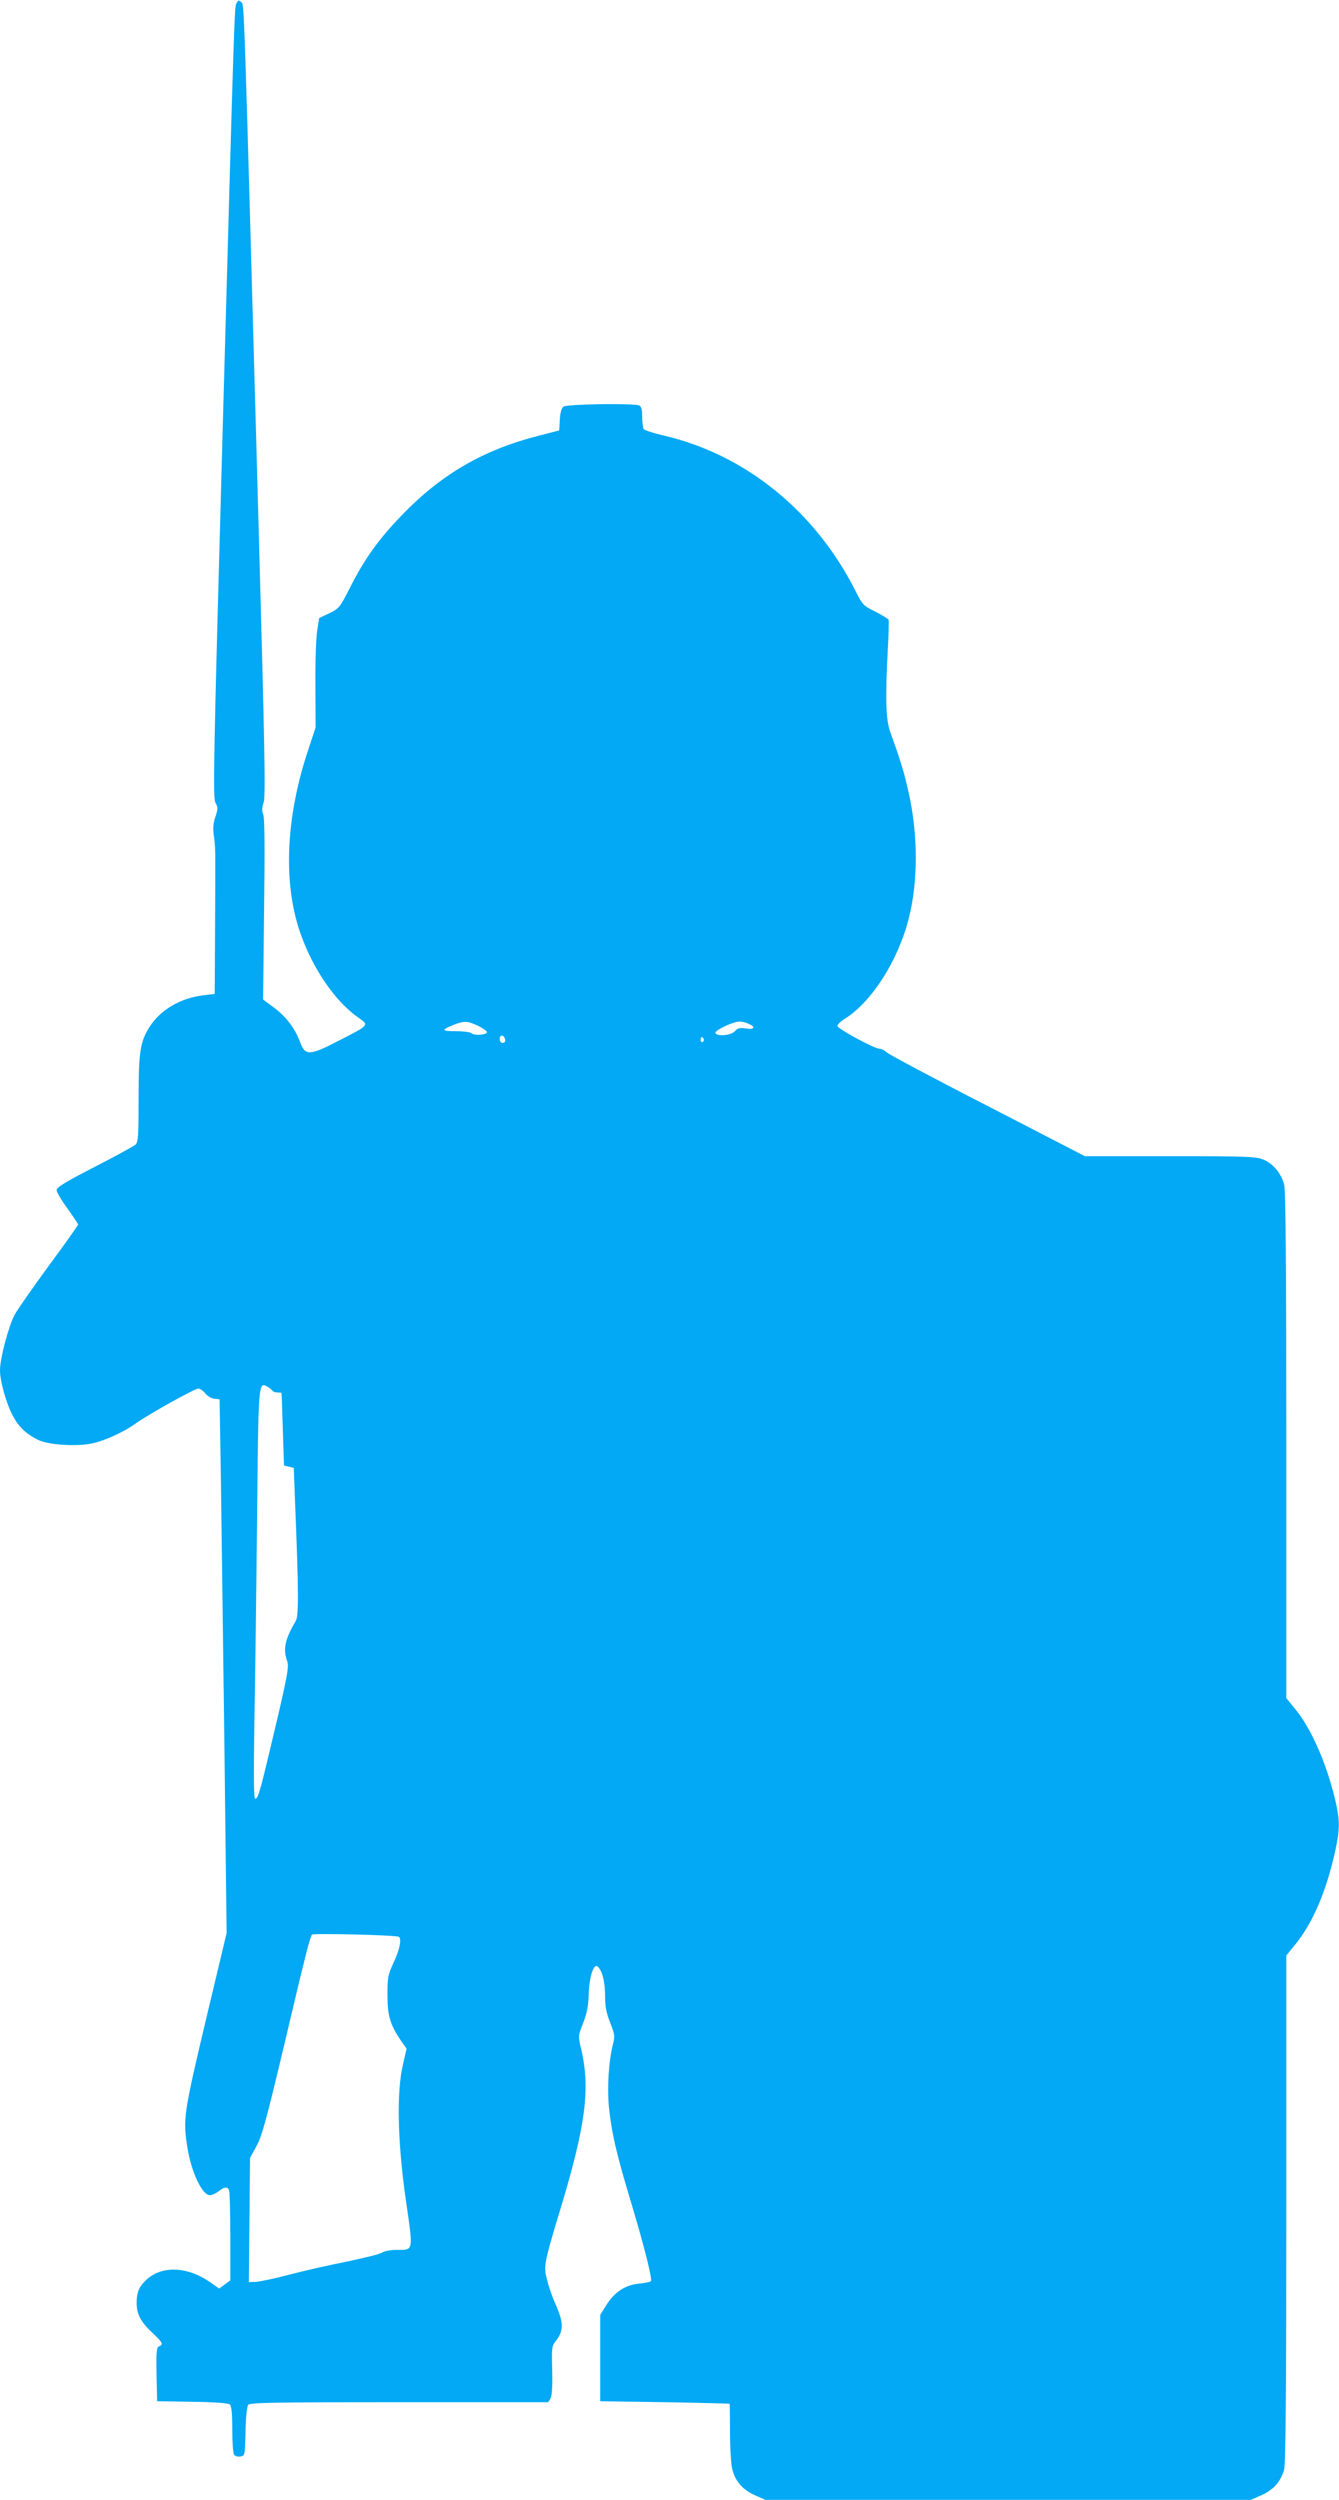
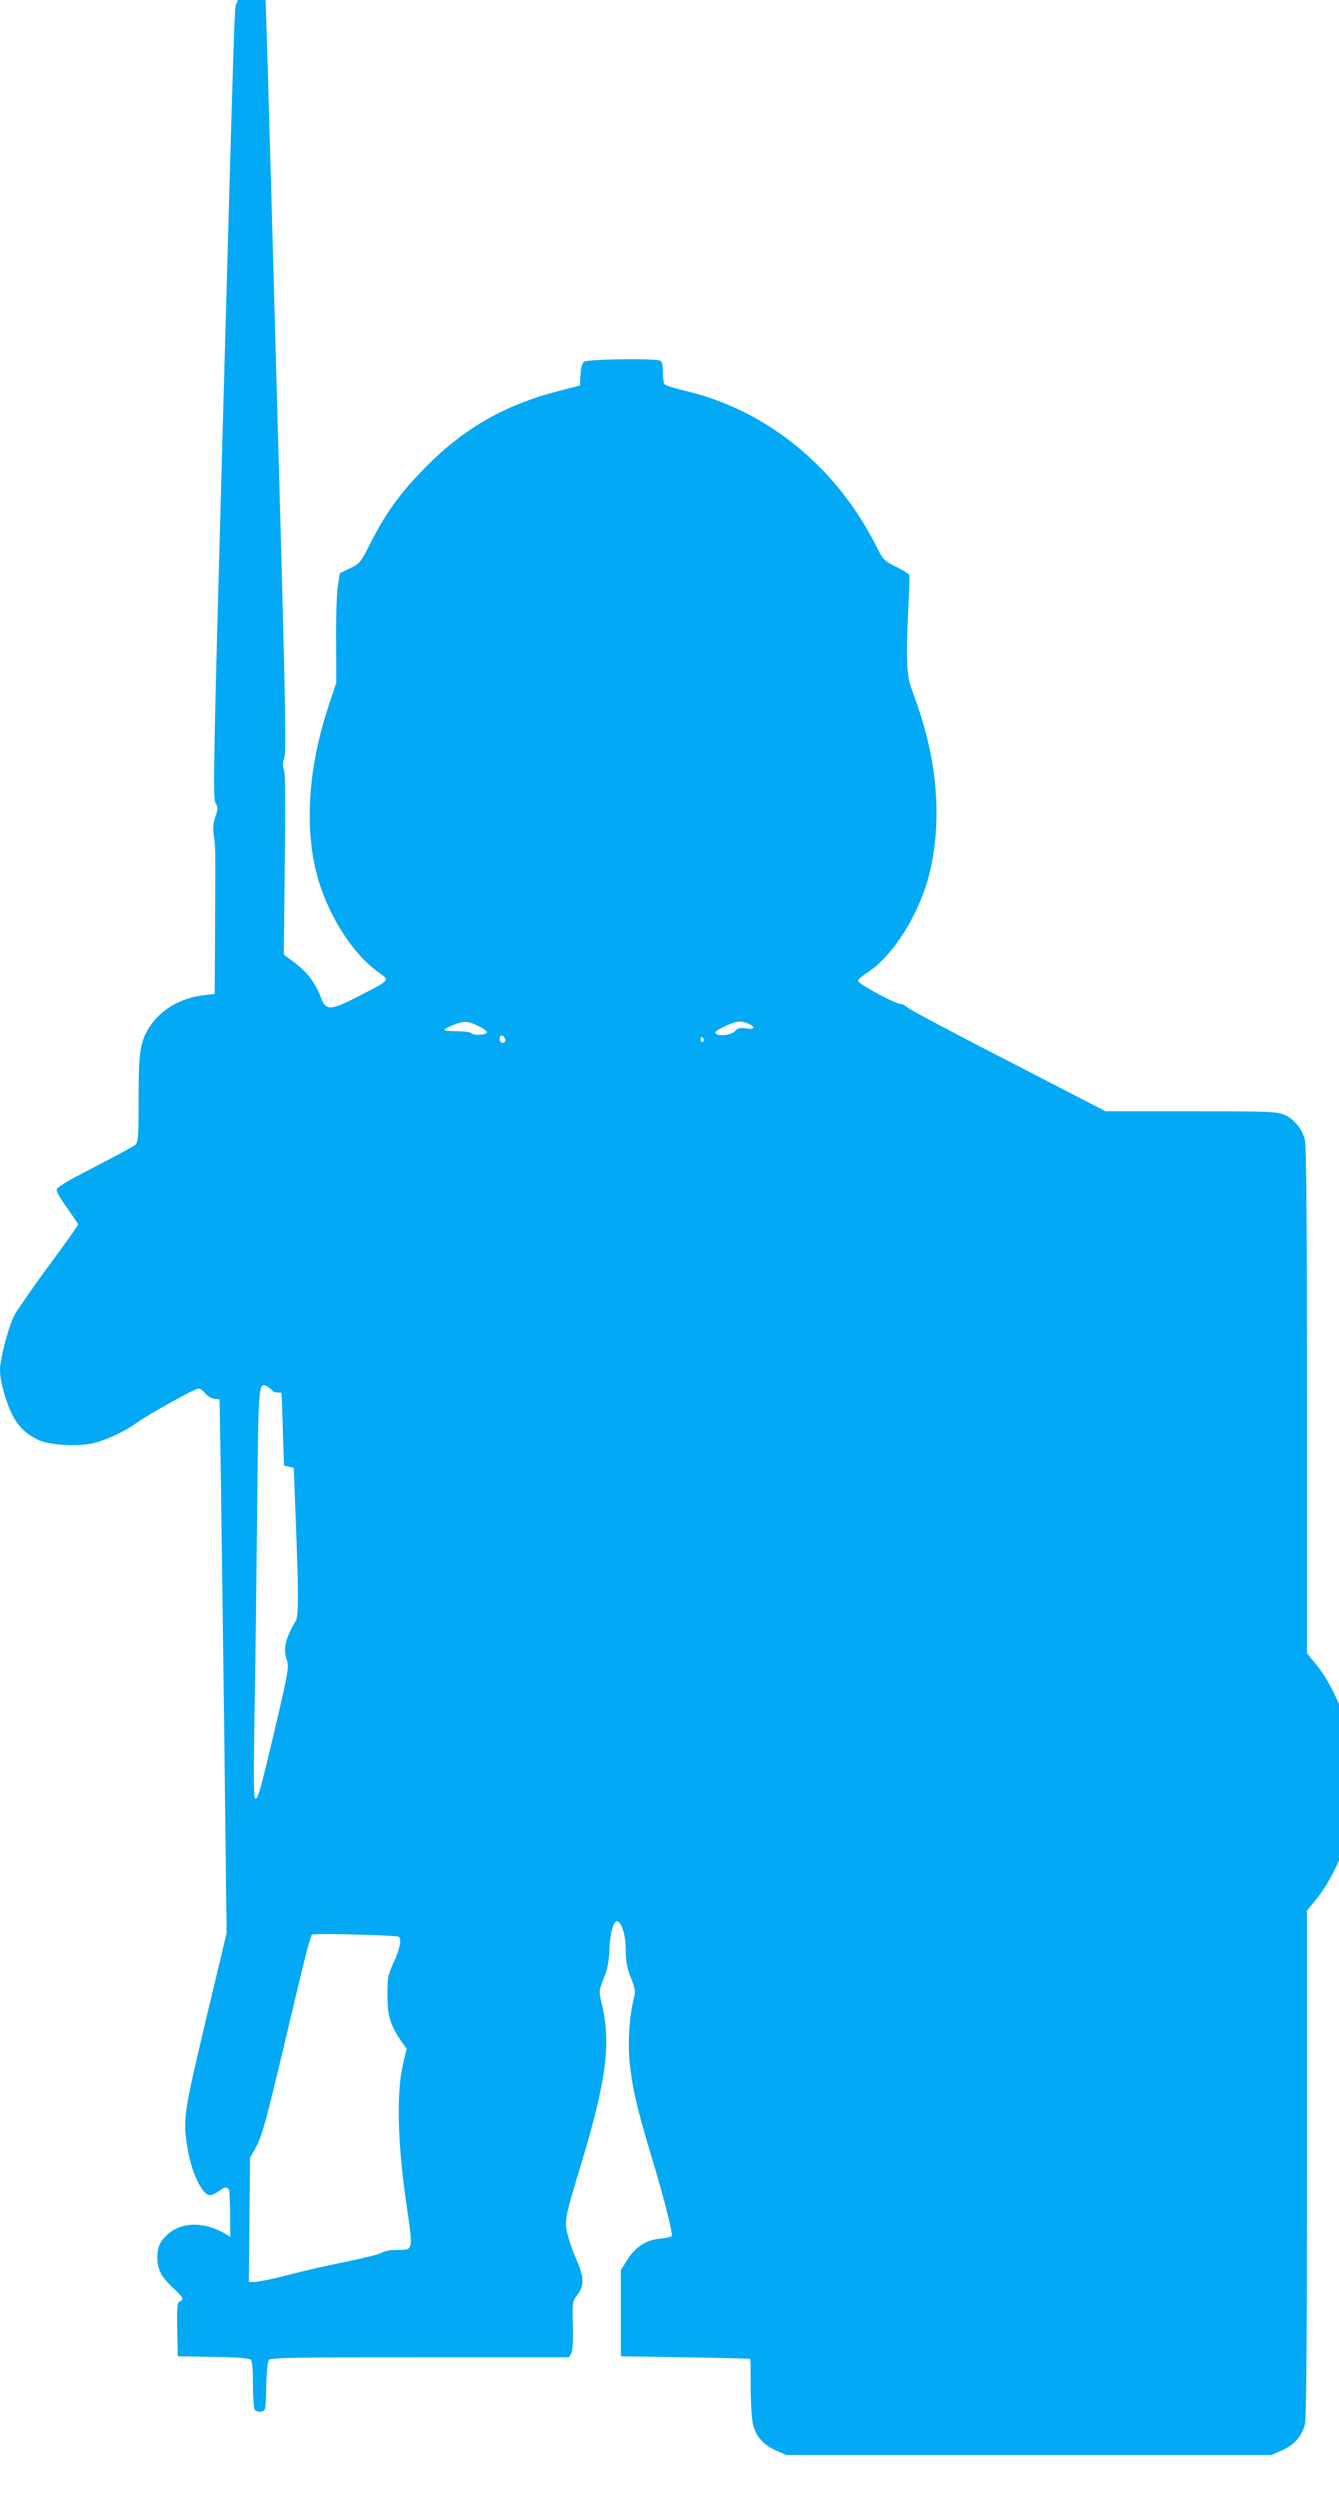
<svg xmlns="http://www.w3.org/2000/svg" version="1.0" width="686pt" height="1280pt" viewBox="0 0 686 1280" preserveAspectRatio="xMidYMid meet">
  <g transform="translate(0,1280) scale(0.1,-0.1)" fill="#03a9f4" stroke="none">
-     <path d="M1212 12784 c-11 -22 -9 53 -73 -2249 -45 -1632 -49 -1823 -35 -1846 13 -23 13 -30 0 -70 -11 -30 -14 -59 -9 -94 9 -68 9 -37 7 -447 l-2 -367 -57 -7 c-119 -14 -222 -75 -278 -164 -47 -75 -55 -127 -55 -365 0 -199 -2 -223 -17 -237 -10 -8 -105 -60 -210 -114 -145 -74 -193 -104 -193 -117 0 -11 25 -53 55 -94 30 -42 55 -79 55 -83 0 -4 -67 -99 -150 -211 -82 -112 -161 -225 -175 -251 -30 -55 -75 -224 -75 -283 0 -58 33 -174 66 -235 31 -57 65 -90 128 -122 50 -26 194 -36 277 -19 66 14 165 59 228 105 65 46 298 176 317 176 9 0 25 -11 35 -24 11 -14 32 -26 47 -28 l27 -3 7 -430 c3 -236 11 -851 18 -1366 l11 -937 -107 -448 c-113 -477 -117 -504 -94 -649 20 -127 76 -245 115 -245 11 0 31 9 45 20 30 24 46 25 54 4 3 -9 6 -116 6 -238 l0 -222 -28 -21 -29 -21 -49 34 c-116 80 -246 84 -325 10 -37 -35 -49 -64 -49 -117 0 -58 21 -98 79 -152 54 -51 60 -61 36 -71 -13 -5 -15 -27 -13 -143 l3 -138 179 -3 c112 -1 185 -7 193 -13 9 -8 13 -44 13 -128 0 -64 4 -122 9 -129 4 -8 19 -12 32 -10 24 3 24 5 27 127 1 71 7 130 14 138 8 11 156 13 774 13 l763 0 12 21 c7 13 10 66 8 143 -3 113 -2 125 19 150 41 53 40 94 -3 191 -13 28 -31 78 -40 113 -21 76 -20 86 61 354 136 447 160 634 110 843 -14 58 -14 62 11 125 19 47 27 87 29 146 3 97 27 166 48 143 23 -24 36 -79 36 -151 0 -52 7 -86 26 -135 23 -57 25 -70 15 -107 -23 -92 -31 -222 -21 -328 14 -132 37 -233 117 -498 65 -217 105 -378 98 -390 -3 -4 -30 -10 -62 -13 -71 -7 -126 -44 -168 -112 l-30 -48 0 -221 0 -221 330 -5 c182 -3 331 -7 333 -8 1 -1 2 -66 2 -144 0 -79 5 -163 11 -188 14 -63 53 -108 116 -136 l54 -24 1244 0 1244 0 54 24 c61 27 99 70 116 131 8 28 11 430 11 1336 l0 1296 51 63 c87 109 156 272 200 474 24 112 24 154 0 258 -44 187 -123 368 -206 468 l-45 55 0 1295 c0 905 -3 1307 -11 1335 -15 56 -54 104 -103 126 -38 17 -73 19 -479 19 l-439 0 -496 256 c-274 140 -506 264 -518 275 -11 10 -28 19 -38 19 -26 0 -216 103 -216 117 0 7 19 25 42 39 135 86 270 297 324 512 48 190 48 427 -1 645 -24 107 -40 159 -94 309 -23 63 -26 173 -12 433 4 72 5 135 4 141 -2 5 -33 24 -68 42 -61 30 -67 36 -101 104 -205 409 -565 701 -984 798 -52 12 -98 27 -102 33 -4 7 -8 35 -8 63 0 38 -4 53 -16 58 -32 12 -369 7 -387 -6 -11 -9 -17 -31 -19 -68 l-3 -54 -105 -27 c-286 -73 -501 -198 -705 -411 -117 -121 -188 -221 -262 -367 -51 -101 -56 -107 -106 -131 l-52 -25 -10 -65 c-6 -36 -10 -162 -9 -280 l1 -215 -43 -130 c-109 -334 -123 -660 -39 -912 64 -189 181 -361 303 -445 54 -38 55 -36 -103 -117 -149 -77 -171 -78 -197 -8 -27 72 -72 132 -135 178 l-55 41 5 460 c4 304 3 468 -4 486 -8 19 -7 38 2 64 10 30 5 295 -25 1375 -78 2822 -74 2706 -90 2722 -12 11 -16 10 -24 -5z m1238 -5237 c25 -12 45 -27 45 -32 0 -14 -65 -19 -78 -6 -6 6 -42 11 -81 11 -75 0 -77 6 -13 32 55 22 73 21 127 -5z m1385 11 c38 -17 31 -31 -14 -24 -30 5 -42 2 -56 -14 -20 -22 -89 -28 -100 -10 -7 12 89 59 122 59 12 1 34 -4 48 -11z m-1247 -81 c2 -10 -3 -17 -12 -17 -10 0 -16 9 -16 21 0 24 23 21 28 -4z m1017 4 c3 -5 1 -12 -5 -16 -5 -3 -10 1 -10 9 0 18 6 21 15 7z m-2210 -1801 c3 -6 15 -10 26 -10 10 0 20 -1 21 -2 1 -2 4 -86 7 -188 l6 -184 25 -6 25 -6 7 -184 c18 -447 19 -574 3 -600 -55 -94 -66 -143 -44 -205 10 -27 3 -69 -55 -316 -82 -347 -93 -389 -108 -389 -8 0 -9 98 -5 373 4 204 10 675 14 1045 7 719 6 717 53 692 10 -6 22 -15 25 -20z m648 -2797 c16 -10 5 -64 -25 -129 -30 -64 -33 -77 -33 -169 0 -107 14 -154 72 -238 l26 -37 -19 -83 c-33 -141 -27 -396 15 -690 39 -270 41 -257 -47 -257 -29 0 -63 -6 -75 -14 -12 -8 -93 -28 -180 -46 -86 -17 -219 -47 -295 -67 -75 -20 -153 -36 -172 -37 l-35 -1 3 318 3 318 34 62 c28 52 51 138 140 512 102 432 131 550 143 569 5 8 430 -2 445 -11z" />
+     <path d="M1212 12784 c-11 -22 -9 53 -73 -2249 -45 -1632 -49 -1823 -35 -1846 13 -23 13 -30 0 -70 -11 -30 -14 -59 -9 -94 9 -68 9 -37 7 -447 l-2 -367 -57 -7 c-119 -14 -222 -75 -278 -164 -47 -75 -55 -127 -55 -365 0 -199 -2 -223 -17 -237 -10 -8 -105 -60 -210 -114 -145 -74 -193 -104 -193 -117 0 -11 25 -53 55 -94 30 -42 55 -79 55 -83 0 -4 -67 -99 -150 -211 -82 -112 -161 -225 -175 -251 -30 -55 -75 -224 -75 -283 0 -58 33 -174 66 -235 31 -57 65 -90 128 -122 50 -26 194 -36 277 -19 66 14 165 59 228 105 65 46 298 176 317 176 9 0 25 -11 35 -24 11 -14 32 -26 47 -28 l27 -3 7 -430 c3 -236 11 -851 18 -1366 l11 -937 -107 -448 c-113 -477 -117 -504 -94 -649 20 -127 76 -245 115 -245 11 0 31 9 45 20 30 24 46 25 54 4 3 -9 6 -116 6 -238 c-116 80 -246 84 -325 10 -37 -35 -49 -64 -49 -117 0 -58 21 -98 79 -152 54 -51 60 -61 36 -71 -13 -5 -15 -27 -13 -143 l3 -138 179 -3 c112 -1 185 -7 193 -13 9 -8 13 -44 13 -128 0 -64 4 -122 9 -129 4 -8 19 -12 32 -10 24 3 24 5 27 127 1 71 7 130 14 138 8 11 156 13 774 13 l763 0 12 21 c7 13 10 66 8 143 -3 113 -2 125 19 150 41 53 40 94 -3 191 -13 28 -31 78 -40 113 -21 76 -20 86 61 354 136 447 160 634 110 843 -14 58 -14 62 11 125 19 47 27 87 29 146 3 97 27 166 48 143 23 -24 36 -79 36 -151 0 -52 7 -86 26 -135 23 -57 25 -70 15 -107 -23 -92 -31 -222 -21 -328 14 -132 37 -233 117 -498 65 -217 105 -378 98 -390 -3 -4 -30 -10 -62 -13 -71 -7 -126 -44 -168 -112 l-30 -48 0 -221 0 -221 330 -5 c182 -3 331 -7 333 -8 1 -1 2 -66 2 -144 0 -79 5 -163 11 -188 14 -63 53 -108 116 -136 l54 -24 1244 0 1244 0 54 24 c61 27 99 70 116 131 8 28 11 430 11 1336 l0 1296 51 63 c87 109 156 272 200 474 24 112 24 154 0 258 -44 187 -123 368 -206 468 l-45 55 0 1295 c0 905 -3 1307 -11 1335 -15 56 -54 104 -103 126 -38 17 -73 19 -479 19 l-439 0 -496 256 c-274 140 -506 264 -518 275 -11 10 -28 19 -38 19 -26 0 -216 103 -216 117 0 7 19 25 42 39 135 86 270 297 324 512 48 190 48 427 -1 645 -24 107 -40 159 -94 309 -23 63 -26 173 -12 433 4 72 5 135 4 141 -2 5 -33 24 -68 42 -61 30 -67 36 -101 104 -205 409 -565 701 -984 798 -52 12 -98 27 -102 33 -4 7 -8 35 -8 63 0 38 -4 53 -16 58 -32 12 -369 7 -387 -6 -11 -9 -17 -31 -19 -68 l-3 -54 -105 -27 c-286 -73 -501 -198 -705 -411 -117 -121 -188 -221 -262 -367 -51 -101 -56 -107 -106 -131 l-52 -25 -10 -65 c-6 -36 -10 -162 -9 -280 l1 -215 -43 -130 c-109 -334 -123 -660 -39 -912 64 -189 181 -361 303 -445 54 -38 55 -36 -103 -117 -149 -77 -171 -78 -197 -8 -27 72 -72 132 -135 178 l-55 41 5 460 c4 304 3 468 -4 486 -8 19 -7 38 2 64 10 30 5 295 -25 1375 -78 2822 -74 2706 -90 2722 -12 11 -16 10 -24 -5z m1238 -5237 c25 -12 45 -27 45 -32 0 -14 -65 -19 -78 -6 -6 6 -42 11 -81 11 -75 0 -77 6 -13 32 55 22 73 21 127 -5z m1385 11 c38 -17 31 -31 -14 -24 -30 5 -42 2 -56 -14 -20 -22 -89 -28 -100 -10 -7 12 89 59 122 59 12 1 34 -4 48 -11z m-1247 -81 c2 -10 -3 -17 -12 -17 -10 0 -16 9 -16 21 0 24 23 21 28 -4z m1017 4 c3 -5 1 -12 -5 -16 -5 -3 -10 1 -10 9 0 18 6 21 15 7z m-2210 -1801 c3 -6 15 -10 26 -10 10 0 20 -1 21 -2 1 -2 4 -86 7 -188 l6 -184 25 -6 25 -6 7 -184 c18 -447 19 -574 3 -600 -55 -94 -66 -143 -44 -205 10 -27 3 -69 -55 -316 -82 -347 -93 -389 -108 -389 -8 0 -9 98 -5 373 4 204 10 675 14 1045 7 719 6 717 53 692 10 -6 22 -15 25 -20z m648 -2797 c16 -10 5 -64 -25 -129 -30 -64 -33 -77 -33 -169 0 -107 14 -154 72 -238 l26 -37 -19 -83 c-33 -141 -27 -396 15 -690 39 -270 41 -257 -47 -257 -29 0 -63 -6 -75 -14 -12 -8 -93 -28 -180 -46 -86 -17 -219 -47 -295 -67 -75 -20 -153 -36 -172 -37 l-35 -1 3 318 3 318 34 62 c28 52 51 138 140 512 102 432 131 550 143 569 5 8 430 -2 445 -11z" />
  </g>
</svg>